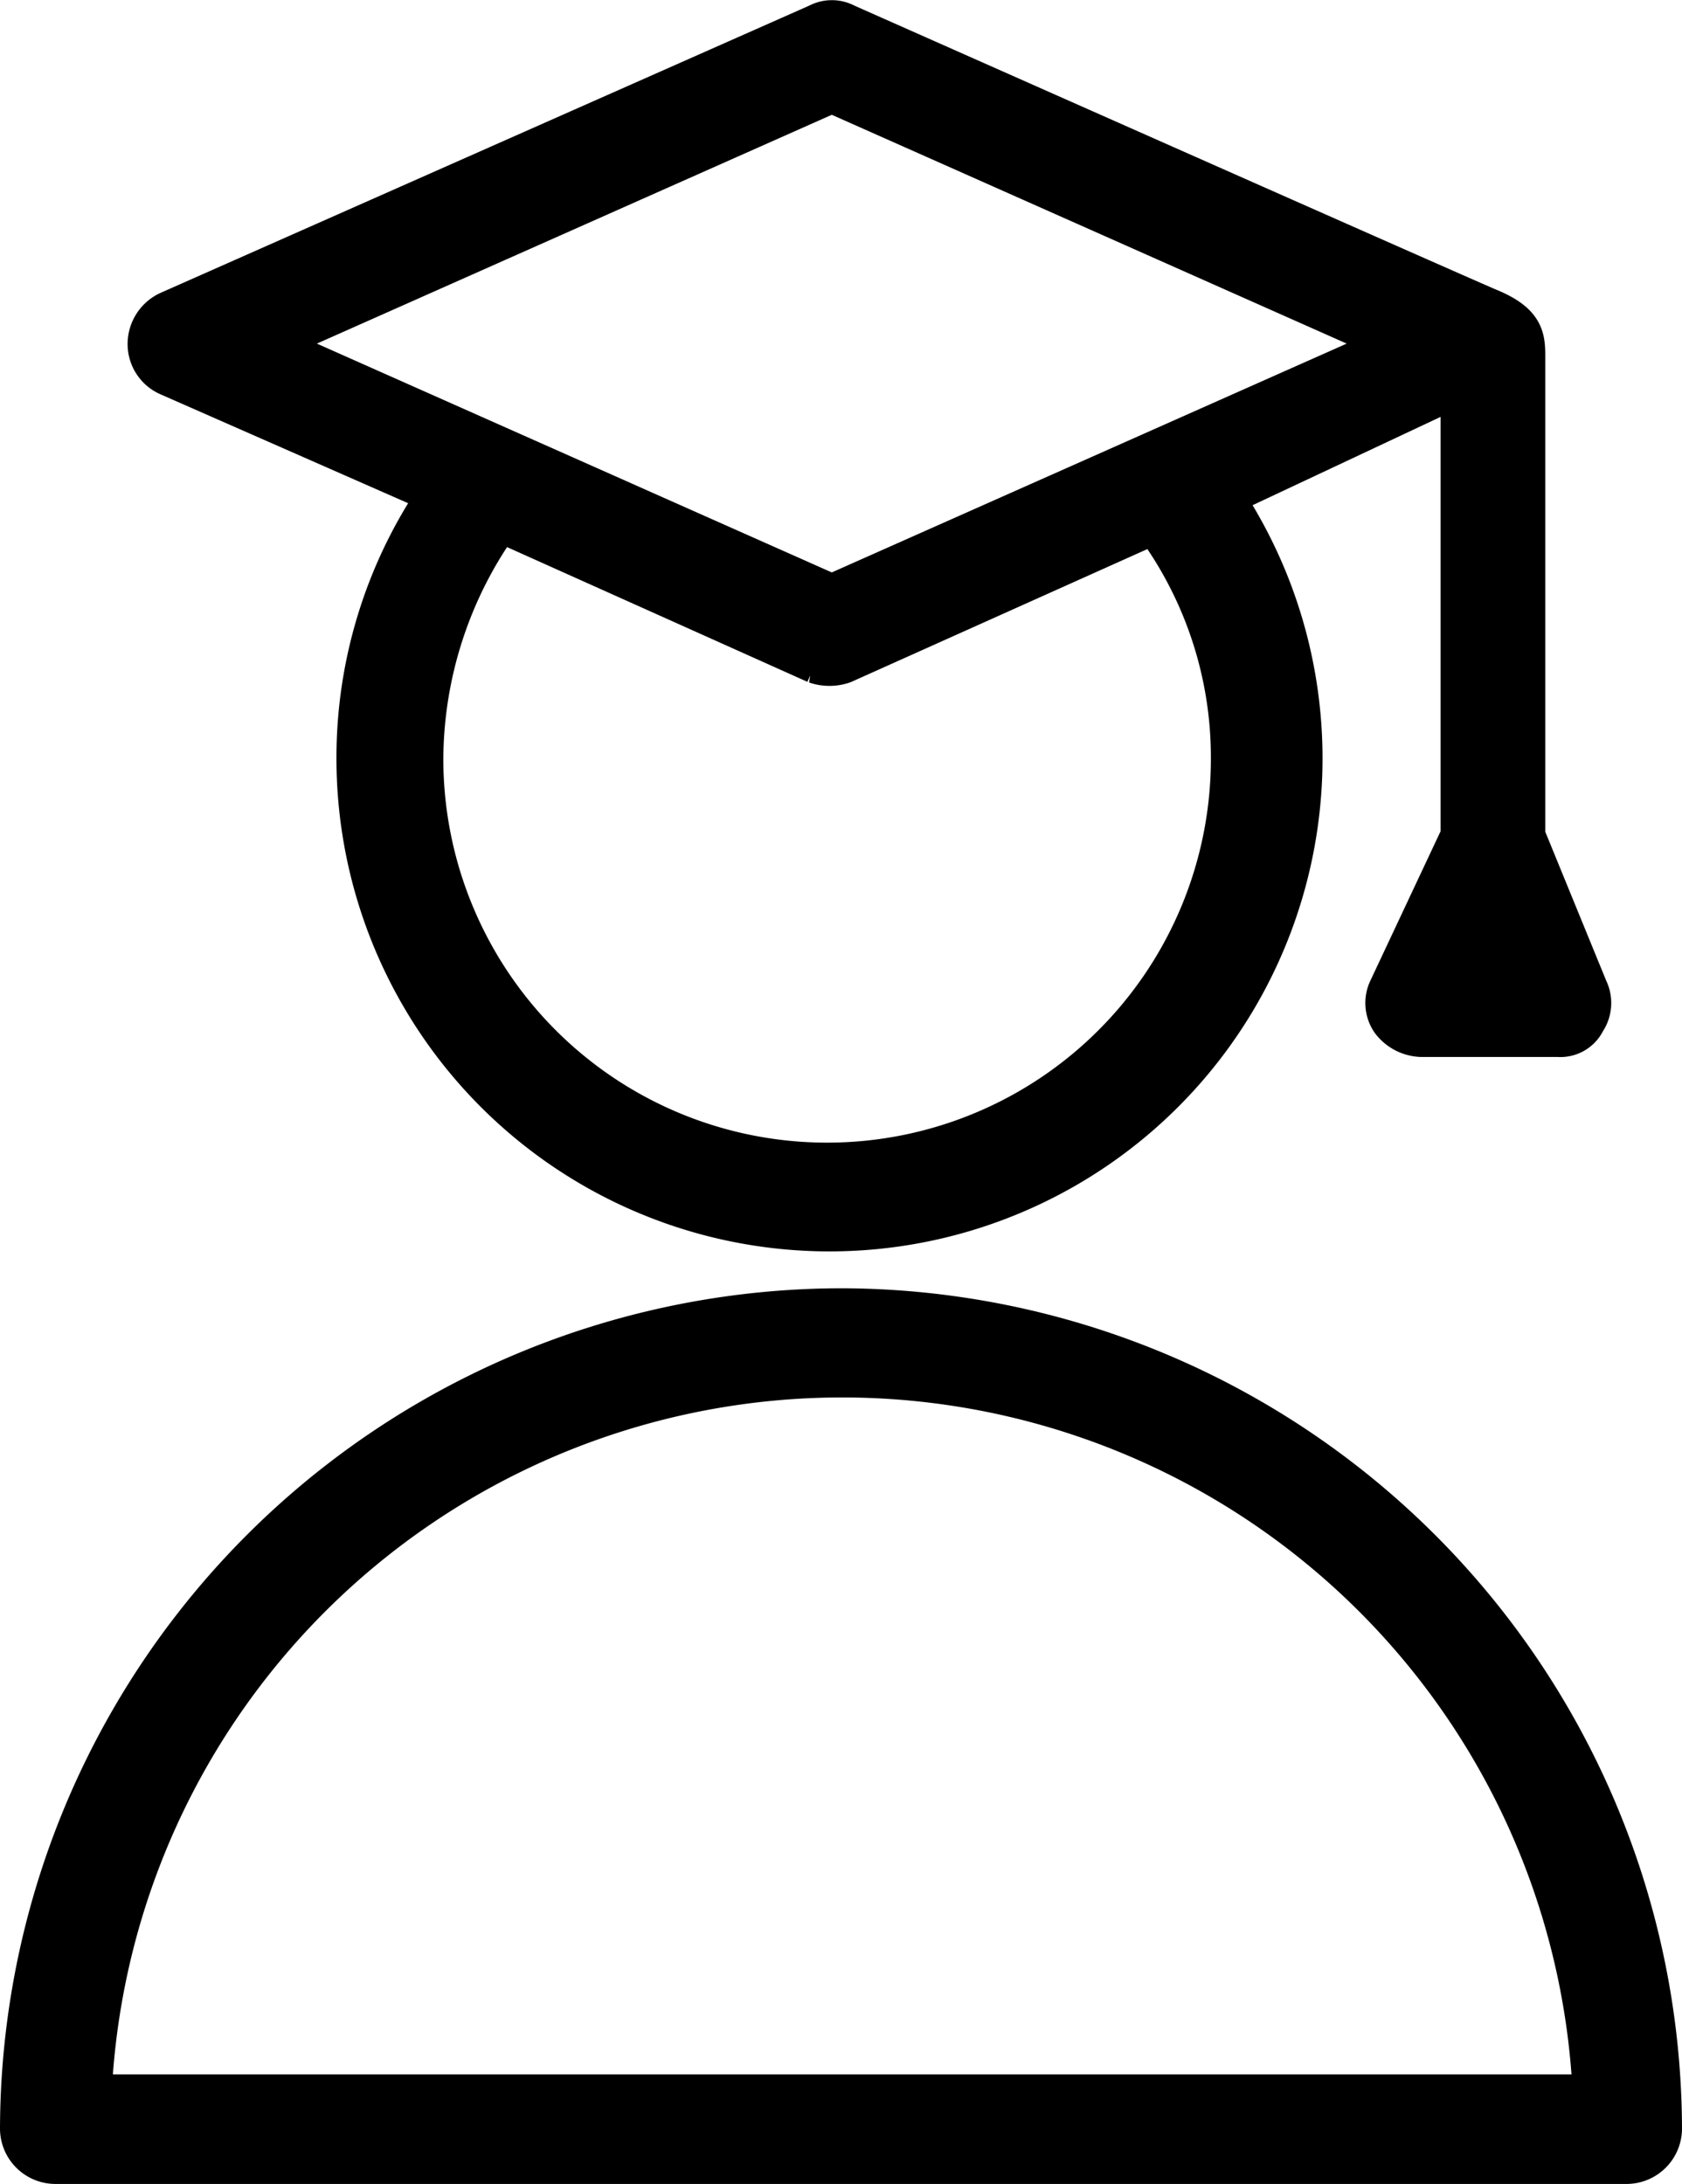
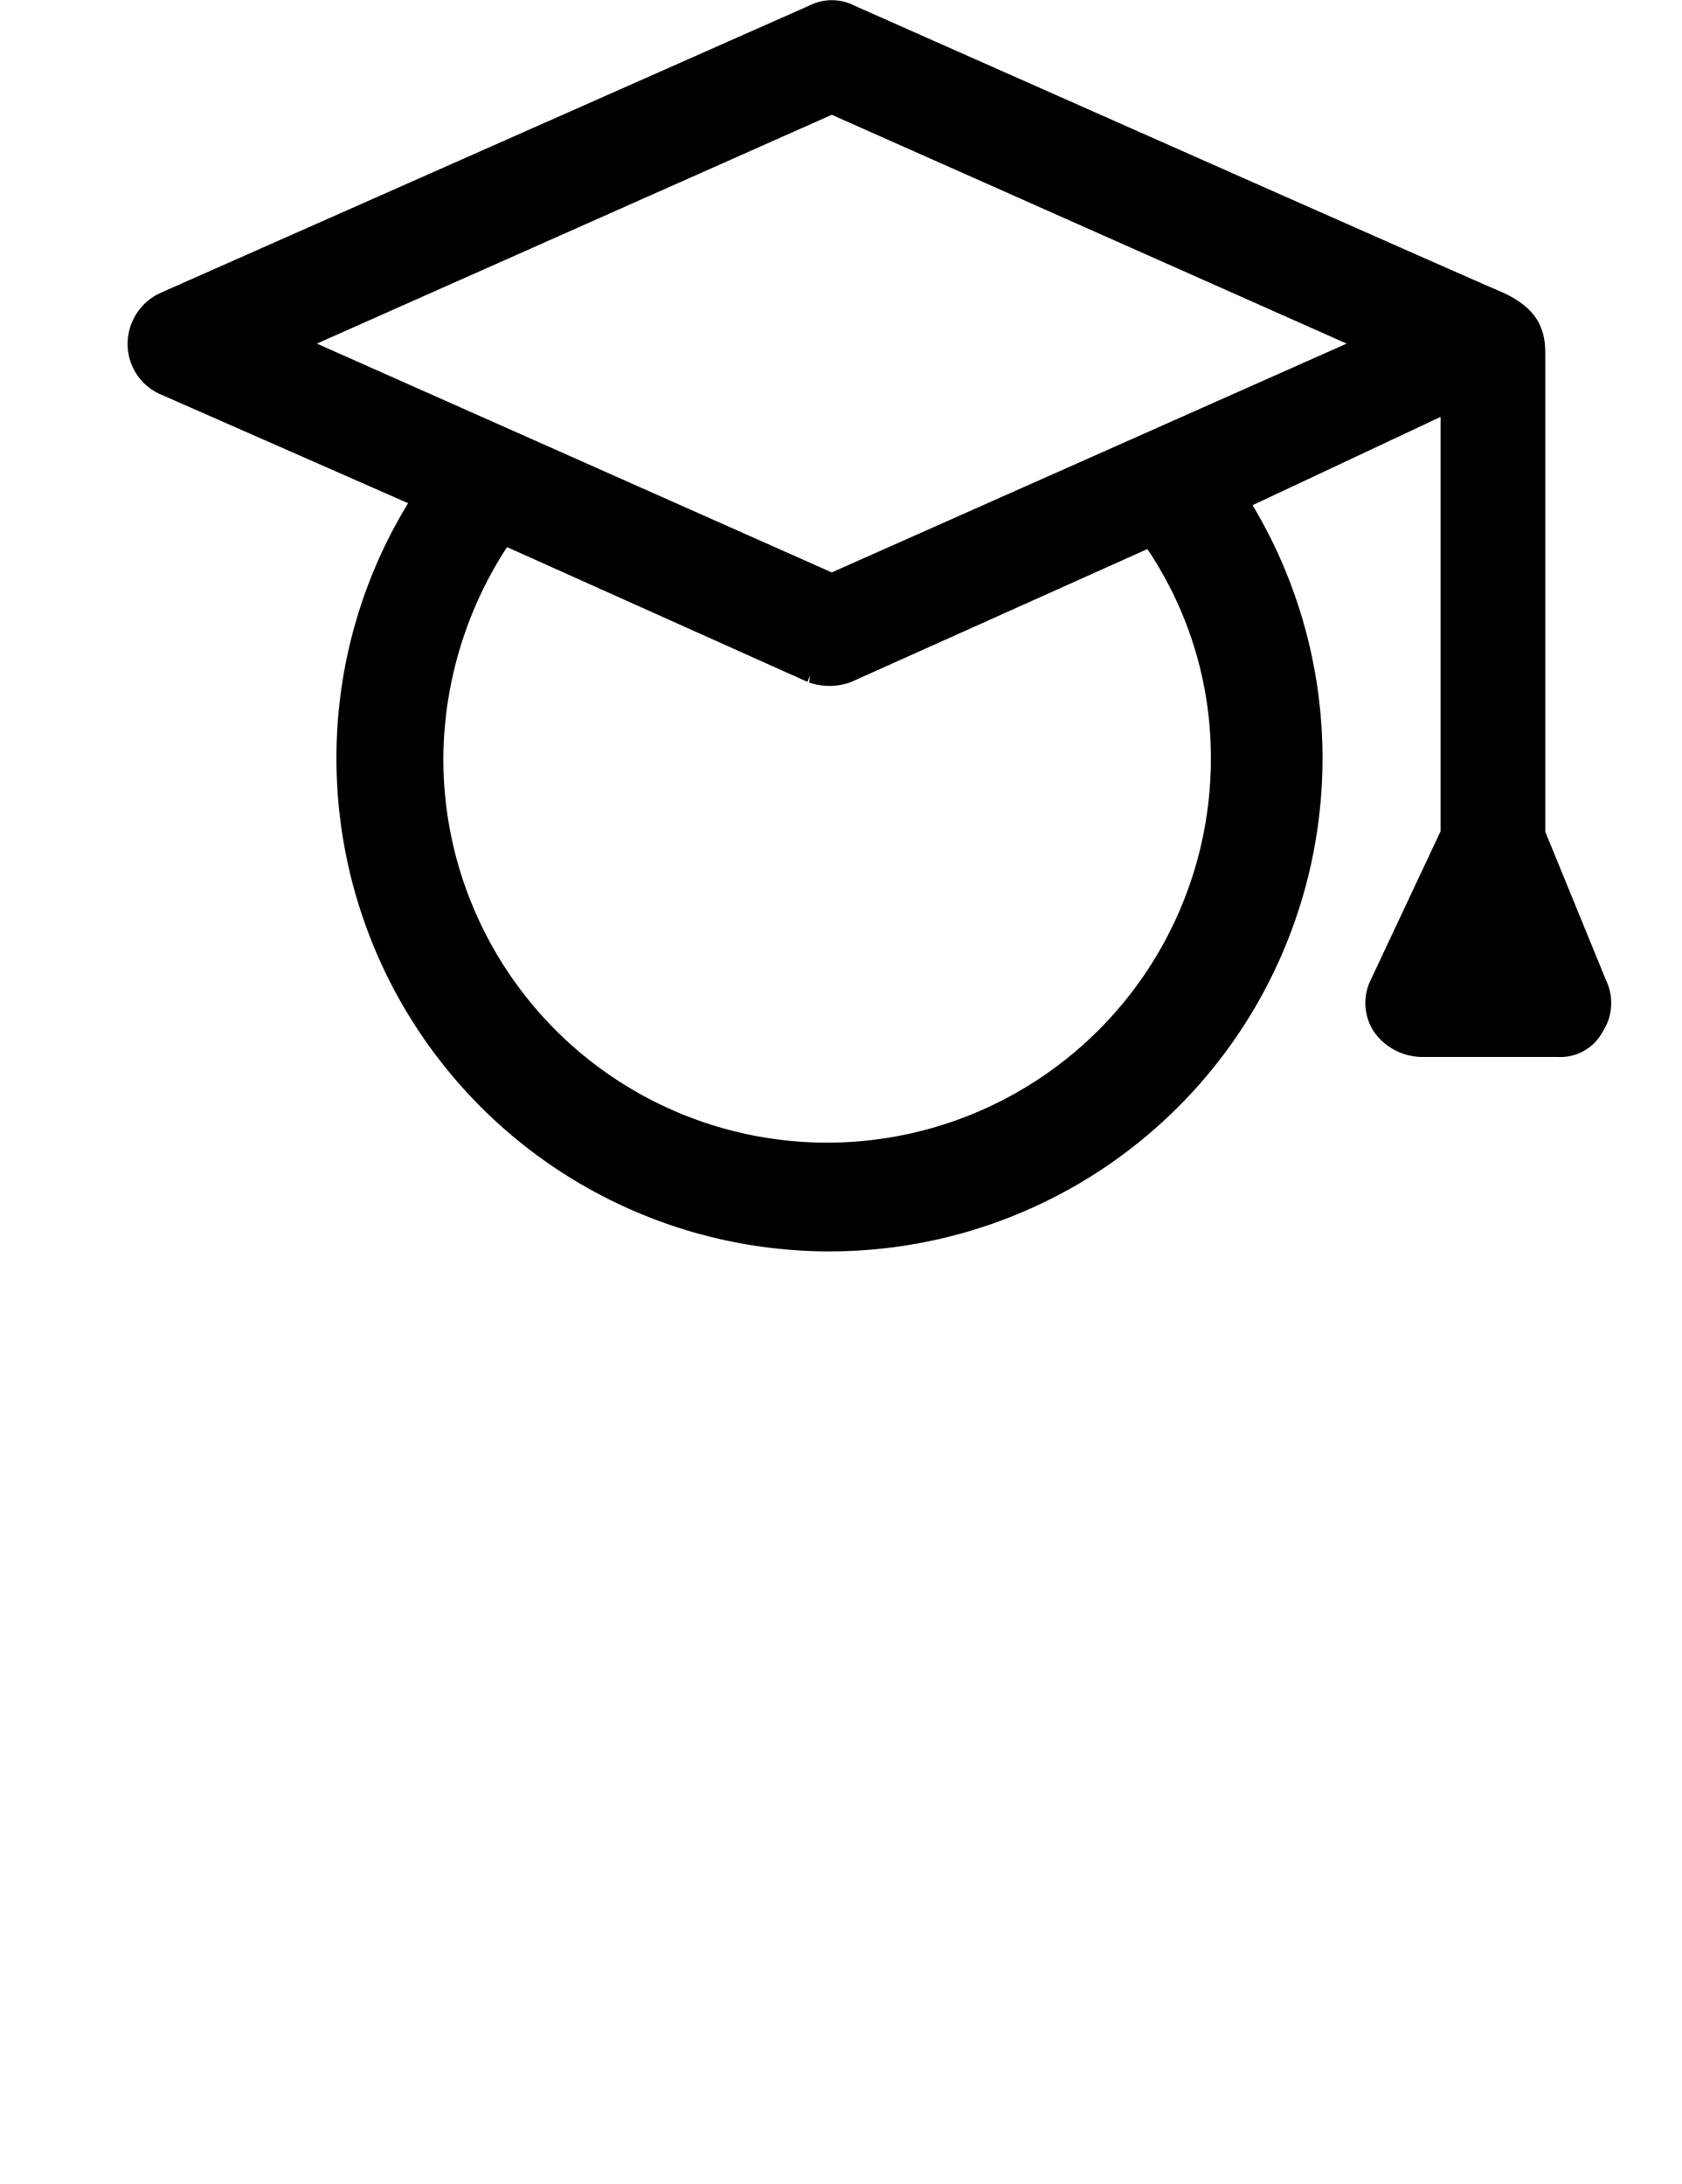
<svg xmlns="http://www.w3.org/2000/svg" width="21.182" height="27.502" viewBox="0 0 21.182 27.502">
  <g id="EduLoan" transform="translate(-9809.238 -4496.733)">
    <g id="_3586376_education_graduate_graduation_cap_icon" data-name="3586376_education_graduate_graduation cap_icon" transform="translate(9809.488 4496.985)">
-       <path id="Path_16432" data-name="Path 16432" d="M19.763,8.434l3.389,1.49a5.891,5.891,0,0,0-1.022,3.33,5.959,5.959,0,1,0,10.925-3.3l2.98-1.4v5.667l-.906,1.928a.407.407,0,0,0,.029.409.5.5,0,0,0,.38.2h1.724a.354.354,0,0,0,.351-.2.407.407,0,0,0,.029-.409l-.789-1.928V8.171c0-.234-.029-.409-.438-.584-.088-.029-8.121-3.593-8.121-3.593a.372.372,0,0,0-.351,0L19.763,7.616a.458.458,0,0,0-.263.409A.441.441,0,0,0,19.763,8.434Zm13.379,4.82a5.083,5.083,0,0,1-10.166,0,5.177,5.177,0,0,1,.964-2.98l3.973,1.782a.54.54,0,0,0,.351,0L32.178,10.3A4.951,4.951,0,0,1,33.142,13.254Zm3.067,2.629.2-.438.175.438ZM28.118,4.87l7.1,3.155-7.1,3.155-7.1-3.155Z" transform="translate(-17.893 -3.95)" stroke="#000001" stroke-width="0.5" />
-       <path id="Path_16433" data-name="Path 16433" d="M24.341,59.8A10.36,10.36,0,0,0,14,70.141a.449.449,0,0,0,.438.438H34.244a.449.449,0,0,0,.438-.438A10.36,10.36,0,0,0,24.341,59.8Zm-9.435,9.9a9.46,9.46,0,0,1,18.9,0Z" transform="translate(-14 -43.579)" stroke="#000001" stroke-width="0.5" />
+       <path id="Path_16432" data-name="Path 16432" d="M19.763,8.434l3.389,1.49a5.891,5.891,0,0,0-1.022,3.33,5.959,5.959,0,1,0,10.925-3.3l2.98-1.4v5.667l-.906,1.928a.407.407,0,0,0,.029.409.5.5,0,0,0,.38.2h1.724a.354.354,0,0,0,.351-.2.407.407,0,0,0,.029-.409l-.789-1.928V8.171c0-.234-.029-.409-.438-.584-.088-.029-8.121-3.593-8.121-3.593a.372.372,0,0,0-.351,0L19.763,7.616a.458.458,0,0,0-.263.409A.441.441,0,0,0,19.763,8.434m13.379,4.82a5.083,5.083,0,0,1-10.166,0,5.177,5.177,0,0,1,.964-2.98l3.973,1.782a.54.54,0,0,0,.351,0L32.178,10.3A4.951,4.951,0,0,1,33.142,13.254Zm3.067,2.629.2-.438.175.438ZM28.118,4.87l7.1,3.155-7.1,3.155-7.1-3.155Z" transform="translate(-17.893 -3.95)" stroke="#000001" stroke-width="0.5" />
    </g>
  </g>
</svg>